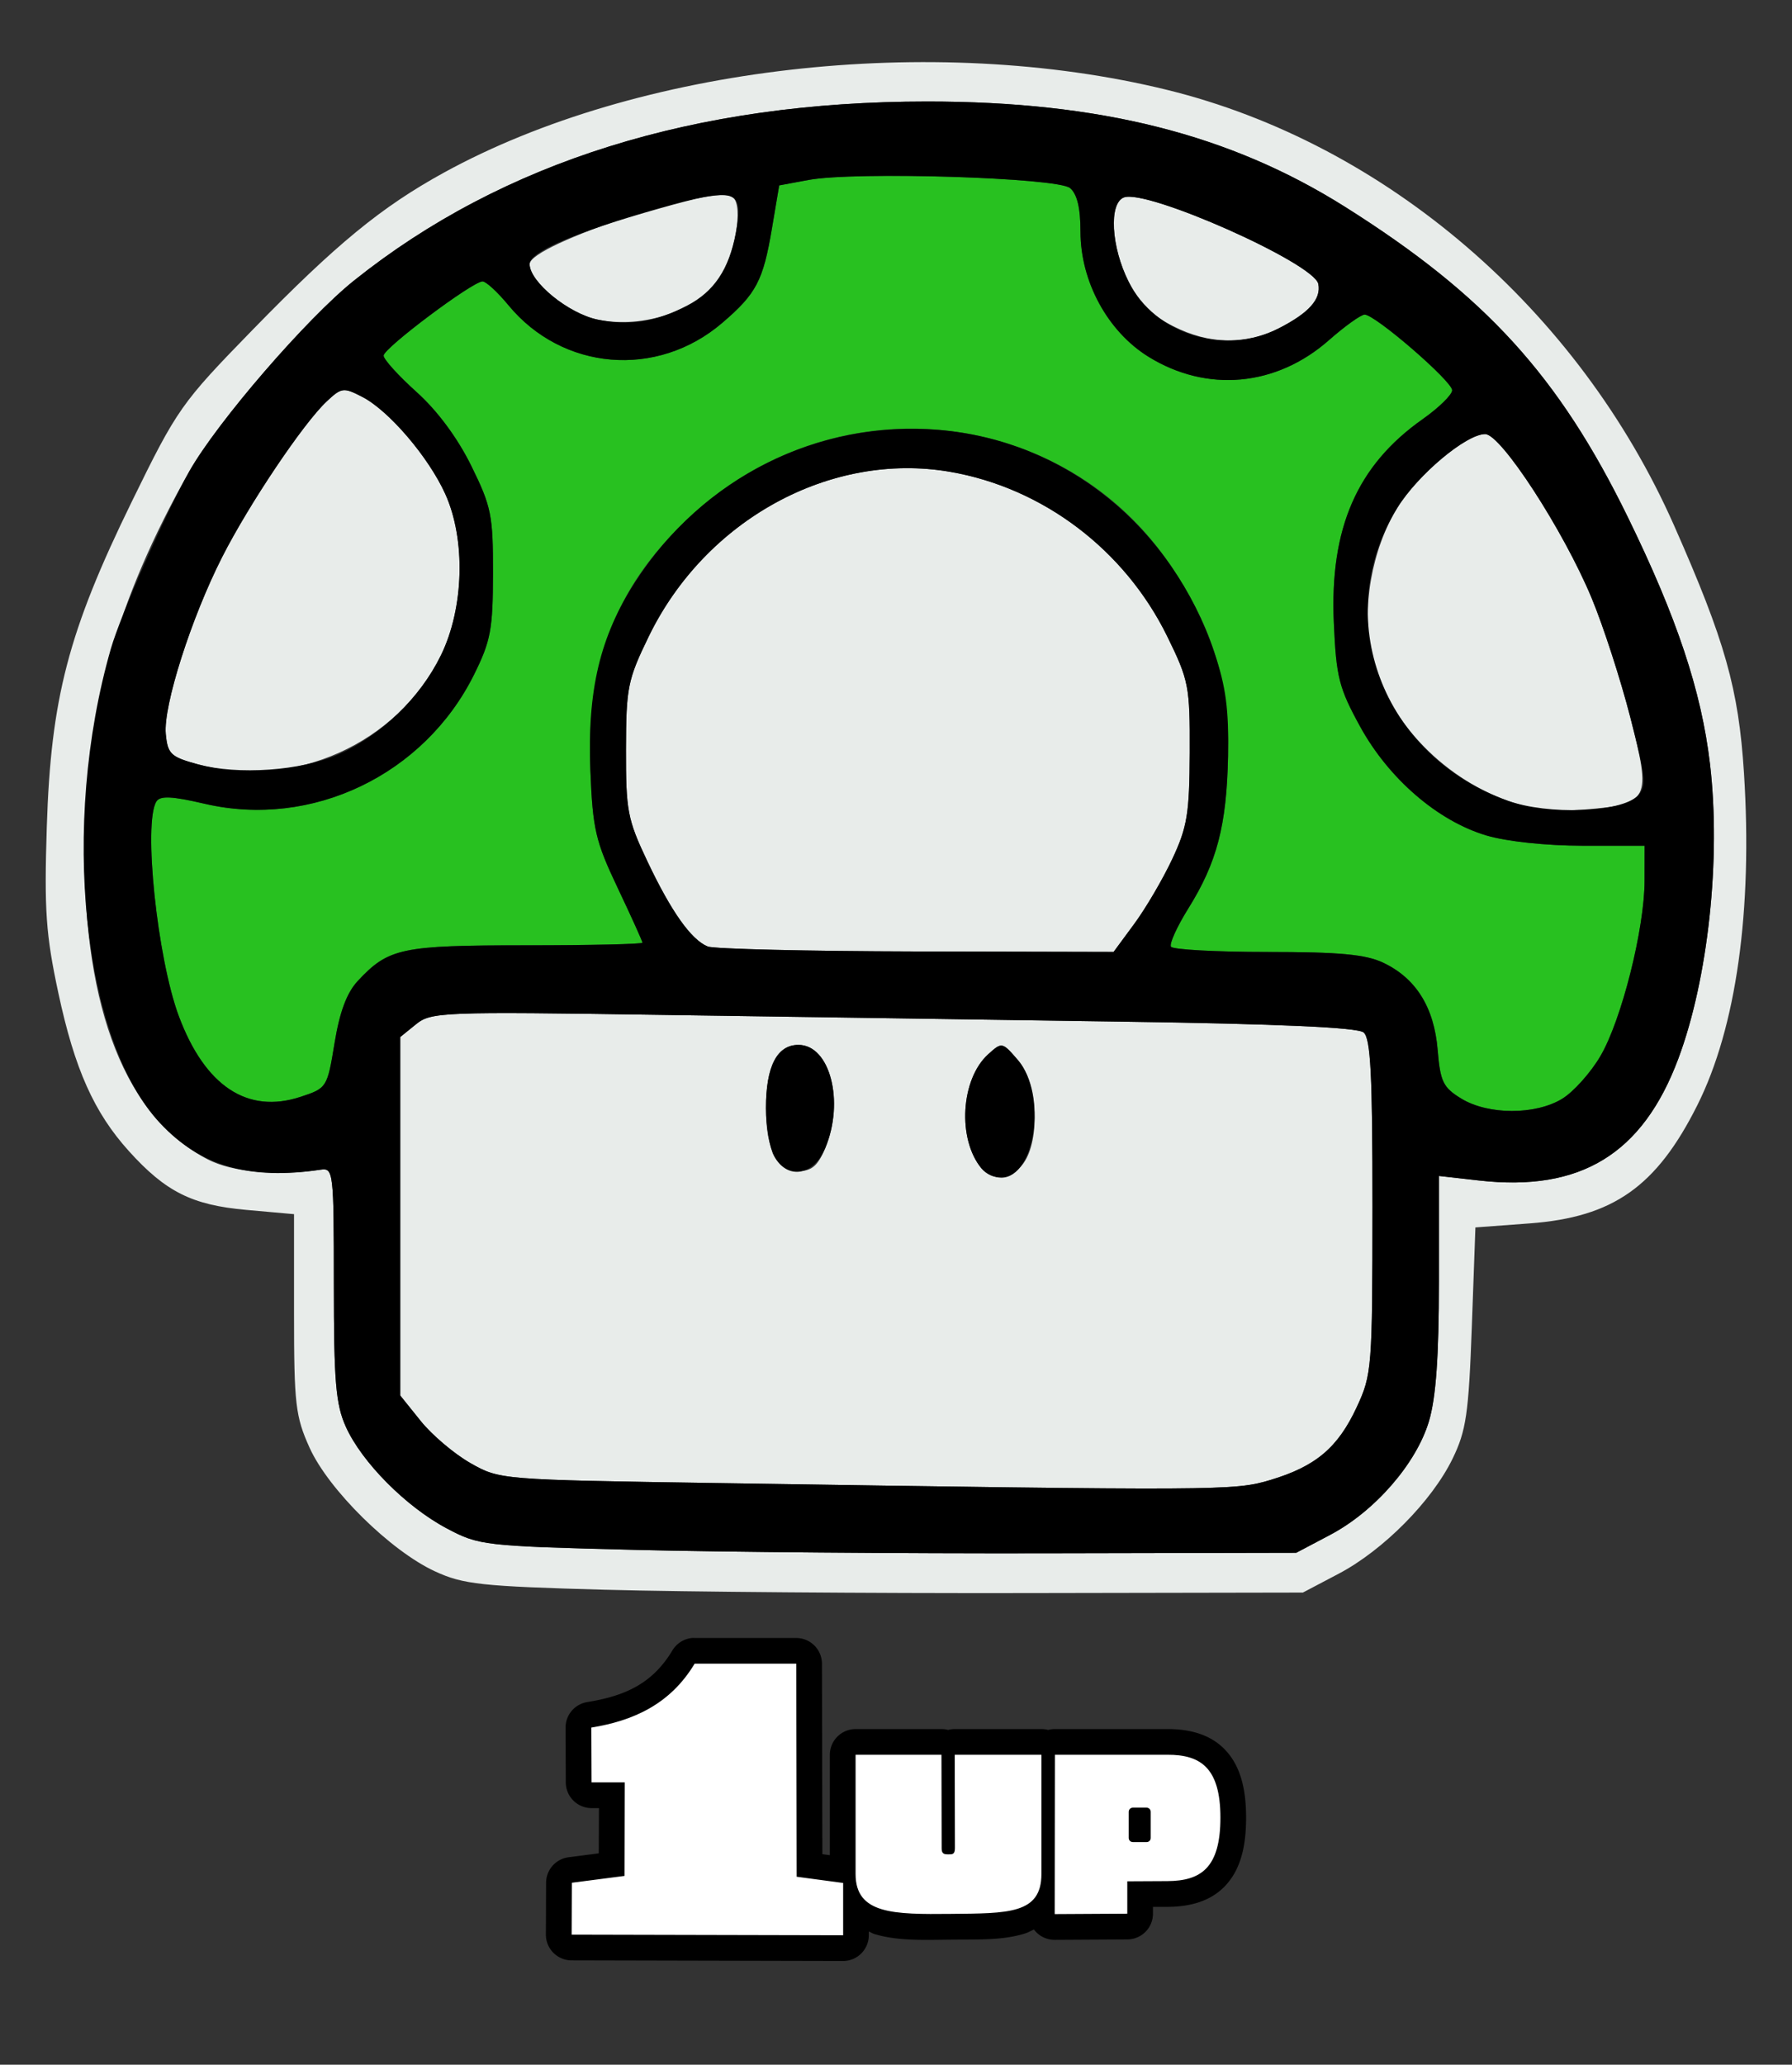
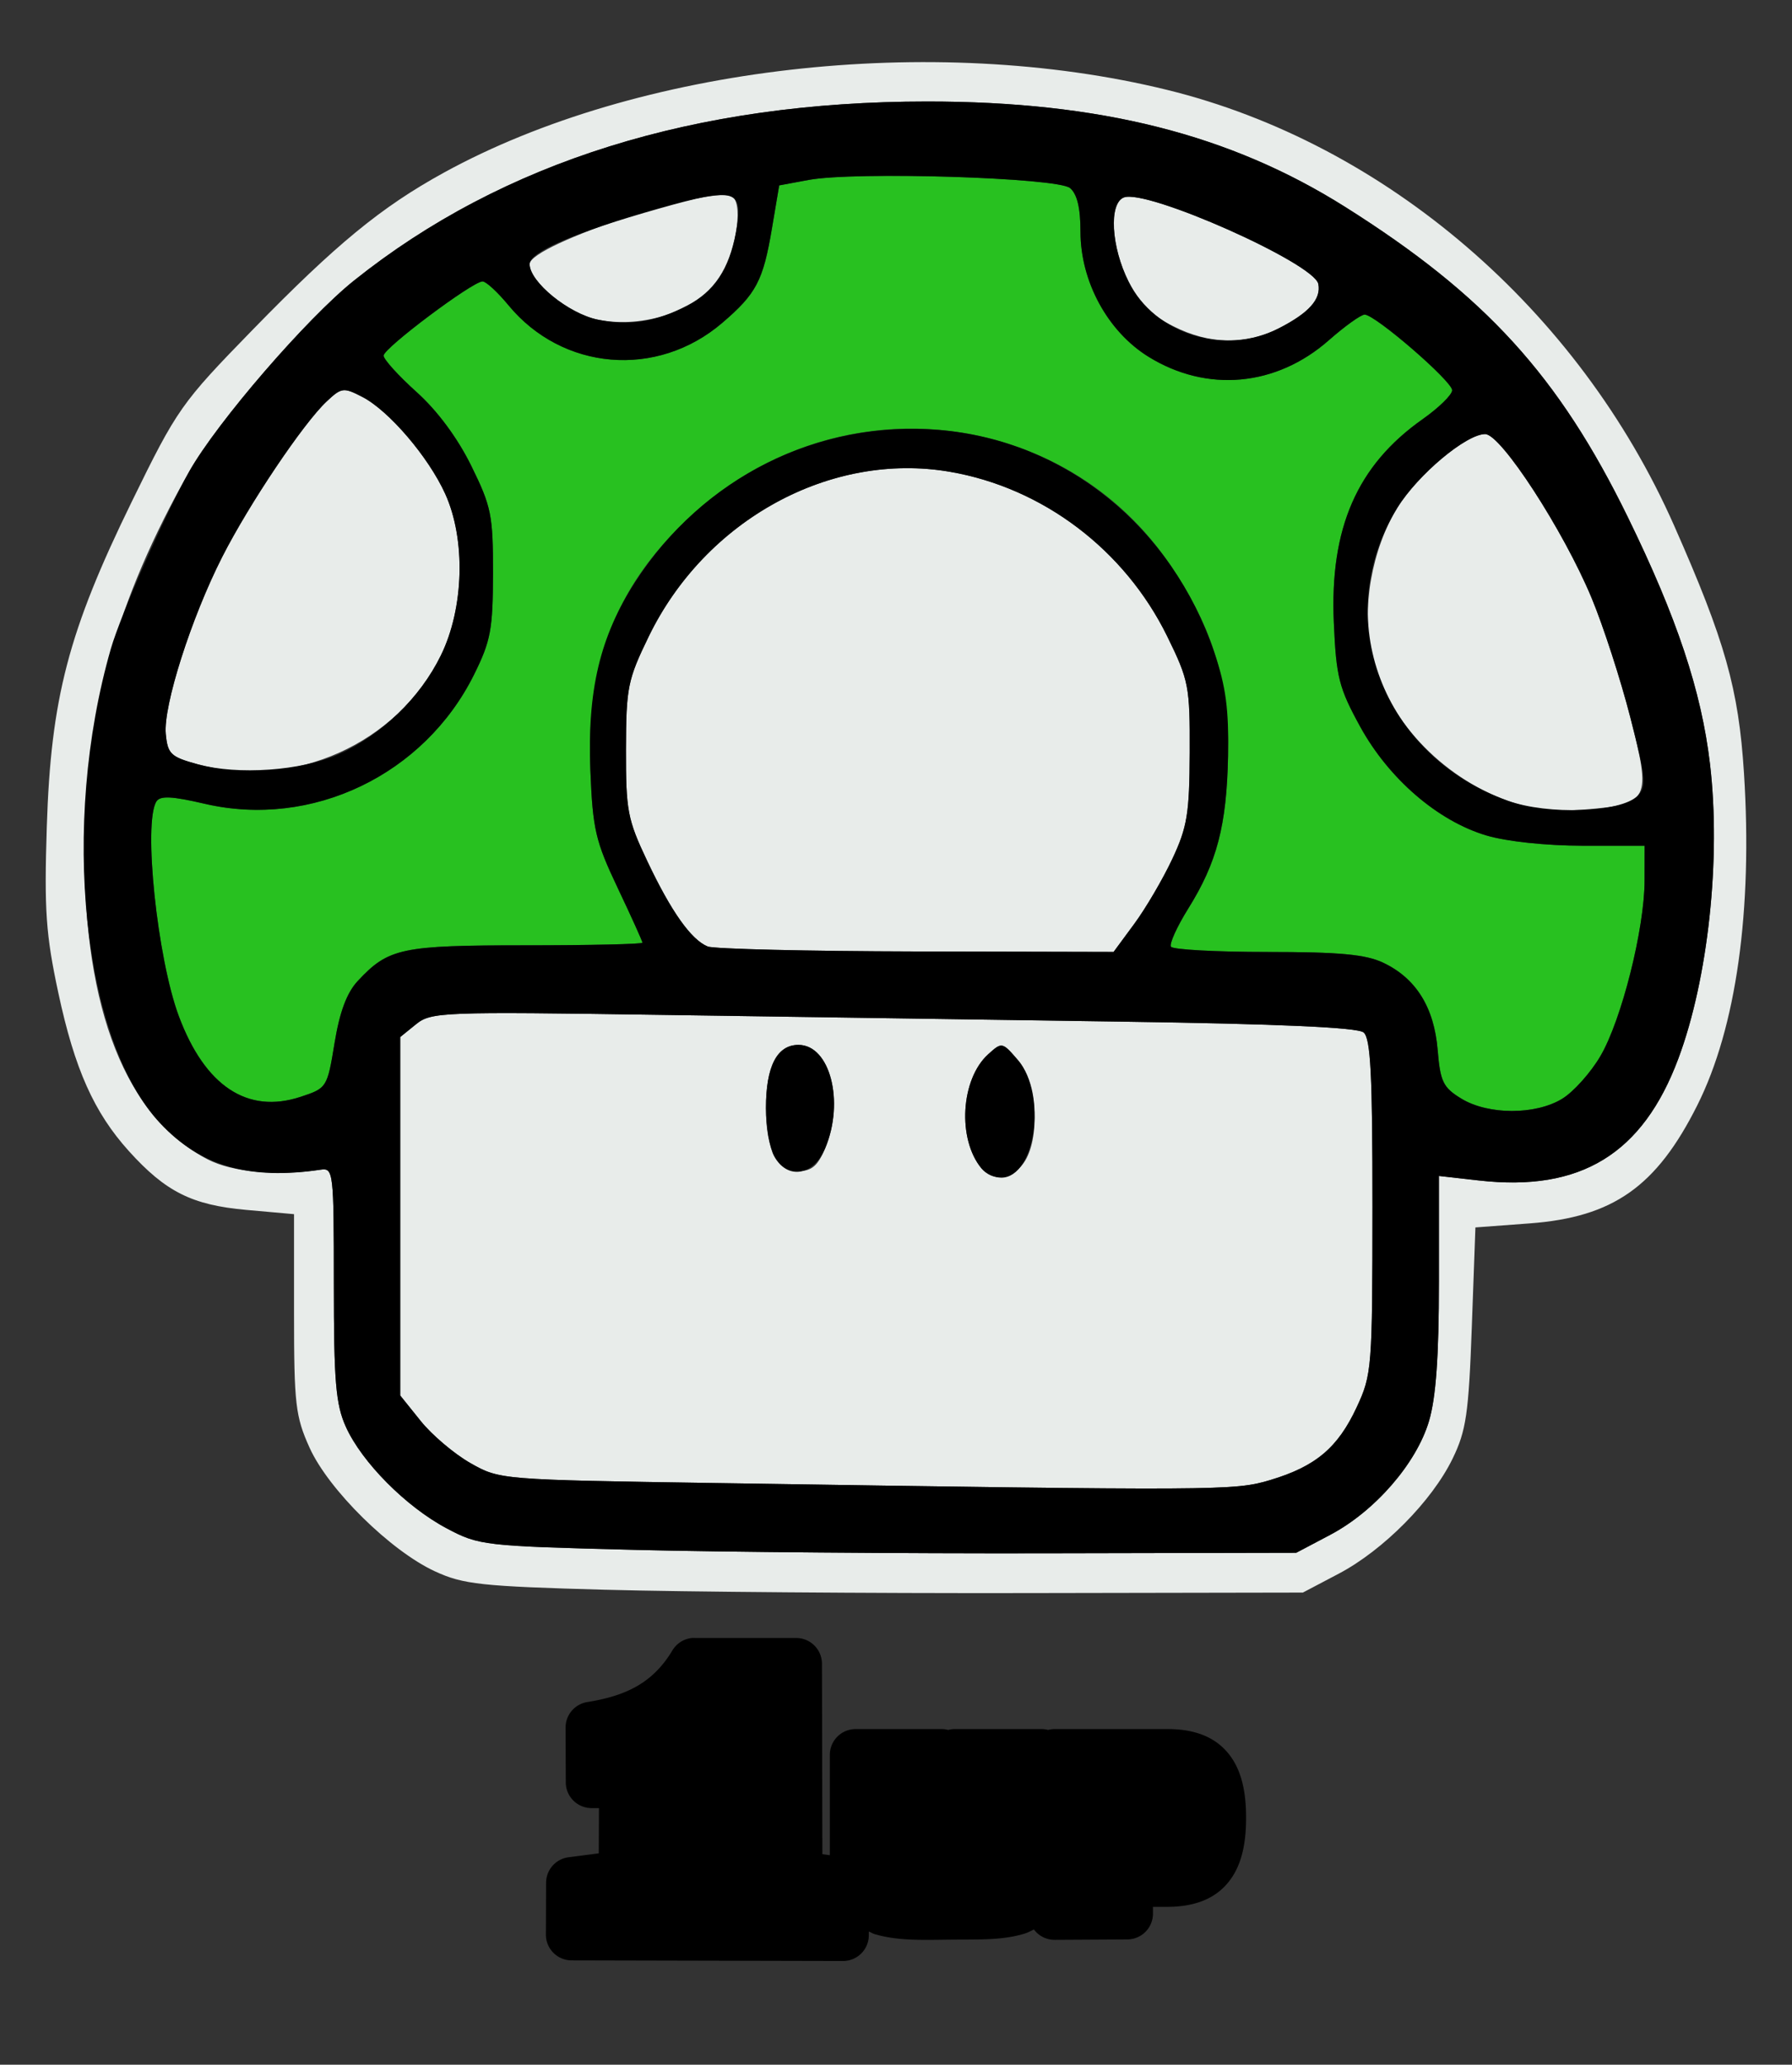
<svg xmlns="http://www.w3.org/2000/svg" id="svg2" viewBox="0 0 270 311" version="1.1">
  <rect x="0" y="0" width="270" height="311" fill="#333333" stroke="none" />
  <g id="g2941" transform="translate(3.607 39)">
    <path id="path2878" fill="#e8ecea" d="m87.694 200.46c-18.826-0.516-21.495-0.804-25.778-2.782-6.683-3.086-16.016-12.285-18.874-18.603-2.129-4.707-2.348-6.591-2.348-20.191v-15l-7.211-0.644c-8.144-0.728-12.13-2.724-17.658-8.842-5.27-5.834-8.187-12.37-10.647-23.858-1.877-8.768-2.132-12.429-1.736-24.966 0.612-19.378 3.246-29.46 12.8-48.997 6.856-14.021 7.436-14.845 18.266-25.952 12.533-12.854 19.333-18.437 28.755-23.614 29.184-16.033 73.64-21.127 108.93-12.484 32.92 8.063 62.048 33.078 76.442 65.649 7.679 17.374 9.712 24.572 10.521 37.248 1.321 20.695-1.159 38.346-7.033 50.06-6.145 12.254-12.678 16.855-25.261 17.791l-8.169 0.608-0.543 15c-0.472 13.06-0.848 15.626-2.902 19.84-3.114 6.387-10.437 13.781-17.145 17.312l-5.411 2.848-42 0.075c-23.1 0.042-51.45-0.184-63-0.5zm109.12-8.278c6.734-3.552 12.988-10.749 14.881-17.125 1.054-3.55 1.495-9.741 1.495-20.983v-15.948l6.044 0.684c15.298 1.731 24.653-3.983 30.024-18.338 4.503-12.035 6.452-30.178 4.773-44.415-1.29-10.962-4.98-22.046-12.38-37.17-10.4-21.279-21.46-33.408-42.57-46.711-17.366-10.942-36.965-15.886-62.984-15.886-34.962 0-63.937 9.046-86.351 26.959-7.15 5.714-20.645 21.341-24.839 28.763-11.018 19.497-15.68 36.258-15.782 56.734-0.122 24.402 6.26 40.516 18.569 46.888 3.725 1.929 10.426 2.541 17 1.554 1.935-0.291 2 0.266 2 17.2 0 14.692 0.288 18.142 1.797 21.5 2.404 5.349 9.07 12.068 15.203 15.321 4.884 2.591 5.544 2.666 28.5 3.245 12.925 0.326 40.6 0.557 61.5 0.513l38-0.079 5.123-2.703v0zm-92.623-7.797c-32.394-0.498-32.514-0.508-36.911-3-2.426-1.375-5.801-4.23-7.5-6.345l-3.089-3.845v-26.994-26.994l2.381-1.928c2.278-1.844 3.886-1.905 37-1.412 19.04 0.283 50.325 0.743 69.521 1.021 23.554 0.341 35.341 0.869 36.25 1.624 1.065 0.884 1.345 6.387 1.337 26.246-0.009 24.311-0.087 25.293-2.375 30.206-2.84 6.1-6.175 8.911-13.003 10.96-5.41 1.624-7.361 1.634-83.612 0.461zm46.443-48.223c2.524-3.603 2.058-12.083-0.849-15.462-2.377-2.764-2.43-2.774-4.504-0.897-4.135 3.742-4.666 12.773-1.01 17.179 1.722 2.075 4.595 1.705 6.363-0.819zm-29.892-2.245c2.927-7.006 0.709-15.532-4.042-15.532-3.231 0-4.898 3.235-4.898 9.5 0 6.326 1.662 9.5 4.975 9.5 1.926 0 2.856-0.814 3.965-3.468zm-17.718-30.352c-2.499-1.019-5.507-5.27-9.106-12.867-2.974-6.278-3.225-7.597-3.206-16.813 0.019-9.312 0.255-10.482 3.42-17 8.541-17.588 27.391-27.905 45.359-24.827 14.026 2.403 26.376 11.749 32.778 24.806 3.25 6.629 3.42 7.507 3.38 17.5-0.037 9.175-0.373 11.225-2.625 16.021-1.421 3.025-3.992 7.412-5.714 9.75l-3.131 4.25-29.744-0.07c-16.359-0.039-30.494-0.376-31.411-0.75zm120.5-21.967c-10.056-3.599-18.295-12.457-20.466-22.005-1.562-6.868 0.017-15.867 3.88-22.116 3.075-4.974 10.372-11.092 13.229-11.092 2.381 0 11.79 14.481 16.037 24.685 1.754 4.212 4.376 12.295 5.827 17.962 3.197 12.483 2.877 13.128-6.895 13.904-4.772 0.379-7.786 0.031-11.612-1.338zm-197.33-5.477c-4.077-1.113-4.53-1.544-4.82-4.572-0.402-4.2 3.832-17.477 8.501-26.657 4.061-7.985 12.199-20.099 15.73-23.416 2.254-2.118 2.551-2.155 5.387-0.689 4.003 2.07 9.97 9.049 12.488 14.605 3.11 6.864 2.835 17.19-0.649 24.31-6.517 13.321-22.218 20.357-36.637 16.419zm146.97-65.979c-3.26-1.644-5.068-3.452-6.712-6.712-2.639-5.233-3.009-11.81-0.714-12.69 3.445-1.322 28.69 9.91 29.297 13.034 0.444 2.288-1.406 4.36-5.976 6.691-4.99 2.546-10.425 2.435-15.895-0.323zm-86.694-0.994c-4.391-0.898-10.273-5.689-10.273-8.368 0-2.994 28.388-12.288 30.679-10.043 1.486 1.455 0.288 8.53-2.047 12.094-3.214 4.906-11.432 7.733-18.36 6.317z" />
    <path id="path2874" fill="#28c120" d="m216.58 126.48c-2.749-1.676-3.172-2.545-3.569-7.338-0.532-6.414-3.263-10.79-8.194-13.13-2.651-1.258-6.578-1.623-17.461-1.623-7.722 0-14.26-0.356-14.528-0.79-0.269-0.435 0.905-3.022 2.607-5.75 4.325-6.929 5.788-12.531 5.994-22.956 0.21-10.967-2.23-19.131-8.53-28.536-16.08-24.009-49.9-27.87-71.8-8.199-11.655 10.468-16.42 22.232-15.751 38.888 0.357 8.885 0.766 10.644 4.12 17.707 2.048 4.313 3.724 8.021 3.724 8.238 0 0.218-7.897 0.396-17.55 0.396-18.801 0-20.701 0.402-25.337 5.365-1.652 1.769-2.729 4.644-3.5 9.345-1.103 6.723-1.153 6.803-5.114 8.11-7.999 2.64-14.402-1.596-18.346-12.137-3.261-8.716-5.398-29.179-3.378-32.354 0.562-0.884 2.337-0.8 7.235 0.343 16.187 3.779 33.122-4.337 40.63-19.471 2.502-5.043 2.83-6.8 2.844-15.223 0.014-8.756-0.248-10.057-3.265-16.185-2.077-4.219-5.103-8.302-8.25-11.131-2.733-2.457-4.969-4.926-4.969-5.485 0-1.125 13.411-11.177 14.912-11.177 0.518 0 2.267 1.607 3.885 3.57 8.158 9.897 22.407 11.083 32.222 2.681 5.141-4.401 6.161-6.338 7.493-14.233l1.093-6.481 4.447-0.826c6.98-1.296 37.475-0.348 39.369 1.223 1.072 0.89 1.579 2.998 1.579 6.574 0 7.509 4.096 15.038 10.253 18.844 8.803 5.443 19.239 4.488 27.161-2.486 2.416-2.127 4.848-3.867 5.402-3.867 1.58 0 13.184 10.029 13.184 11.394 0 0.672-2.006 2.635-4.457 4.362-9.868 6.955-13.994 16.403-13.372 30.621 0.36 8.226 0.767 9.838 3.949 15.646 4.313 7.872 11.71 14.254 19.045 16.432 3.061 0.909 9.028 1.543 14.516 1.543h9.319l-0.007 5.25c-0.01 7.266-3.467 20.996-6.657 26.44-1.462 2.494-4.048 5.382-5.747 6.418-4.042 2.465-11.15 2.456-15.207-0.018z" />
    <path id="path2872" d="m92.194 194.45c-22.956-0.579-23.616-0.654-28.5-3.245-6.133-3.253-12.799-9.971-15.203-15.321-1.509-3.358-1.797-6.808-1.797-21.5 0-16.933-0.065-17.49-2-17.2-10.686 1.604-18.086-0.53-24.142-6.963-11.723-12.45-15.11-44.958-7.452-71.522 1.468-5.093 8.191-20.287 11.807-26.687 4.194-7.422 17.689-23.048 24.839-28.763 22.414-17.913 51.389-26.959 86.351-26.959 26.019 0 45.618 4.943 62.984 15.886 21.112 13.303 32.167 25.432 42.573 46.711 7.396 15.124 11.088 26.208 12.382 37.172 1.679 14.237-0.27 32.381-4.773 44.415-5.371 14.355-14.726 20.069-30.024 18.338l-6.044-0.684v15.948c0 11.242-0.441 17.433-1.495 20.983-1.893 6.375-8.148 13.573-14.881 17.125l-5.123 2.703-38 0.079c-20.9 0.044-48.575-0.187-61.5-0.513v-0zm95.612-10.527c6.828-2.049 10.163-4.86 13.003-10.96 2.288-4.914 2.365-5.895 2.375-30.206 0.008-19.859-0.273-25.362-1.337-26.246-0.909-0.755-12.696-1.282-36.25-1.624-19.197-0.278-50.481-0.738-69.521-1.021-33.114-0.493-34.722-0.432-37 1.412l-2.381 1.928v26.994 26.994l3.089 3.845c1.699 2.115 5.074 4.97 7.5 6.345 4.396 2.492 4.517 2.502 36.911 3 76.252 1.173 78.203 1.162 83.612-0.461zm-43.54-46.94c-3.656-4.405-3.125-13.437 1.01-17.179 2.074-1.877 2.127-1.867 4.504 0.897 4.409 5.125 2.613 17.685-2.529 17.685-1.002 0-2.345-0.631-2.985-1.403zm-31.24-1.847c-0.676-1.238-1.23-4.5-1.23-7.25 0-6.265 1.668-9.5 4.898-9.5 4.75 0 6.969 8.526 4.042 15.532-1.76 4.211-5.731 4.839-7.71 1.218zm118.75-8.641c1.699-1.036 4.285-3.924 5.747-6.418 3.191-5.444 6.648-19.175 6.657-26.44l0.007-5.25h-9.319c-5.488 0-11.455-0.634-14.516-1.543-7.335-2.178-14.732-8.561-19.045-16.432-3.183-5.809-3.589-7.42-3.949-15.646-0.622-14.218 3.504-23.666 13.372-30.621 2.451-1.728 4.457-3.691 4.457-4.362 0-1.365-11.604-11.394-13.184-11.394-0.555 0-2.986 1.74-5.402 3.867-7.922 6.973-18.358 7.928-27.161 2.486-6.156-3.806-10.253-11.335-10.253-18.844 0-3.575-0.506-5.684-1.579-6.574-1.893-1.571-32.388-2.519-39.369-1.223l-4.447 0.826-1.093 6.481c-1.331 7.894-2.351 9.832-7.493 14.233-9.815 8.402-24.064 7.216-32.222-2.681-1.619-1.964-3.367-3.57-3.885-3.57-1.5 0-14.912 10.053-14.912 11.177 0 0.559 2.236 3.028 4.969 5.485 3.147 2.829 6.173 6.912 8.25 11.131 3.017 6.127 3.279 7.429 3.265 16.185-0.014 8.423-0.342 10.179-2.844 15.223-7.508 15.134-24.443 23.249-40.63 19.471-4.898-1.143-6.672-1.227-7.235-0.343-2.019 3.175 0.117 23.638 3.378 32.354 3.944 10.542 10.347 14.777 18.346 12.137 3.961-1.307 4.011-1.387 5.114-8.11 0.771-4.701 1.848-7.576 3.5-9.345 4.636-4.962 6.535-5.365 25.337-5.365 9.652 0 17.55-0.178 17.55-0.396 0-0.218-1.676-3.925-3.724-8.238-3.354-7.063-3.764-8.822-4.12-17.707-0.485-12.086 1.448-20.189 6.783-28.437 10.14-15.674 27.509-24.356 45.719-22.853 19.026 1.571 35.079 14.531 41.509 33.515 1.752 5.171 2.203 8.586 2.064 15.621-0.206 10.425-1.669 16.026-5.994 22.956-1.703 2.728-2.876 5.315-2.607 5.75 0.269 0.435 6.806 0.79 14.528 0.79 10.882 0 14.809 0.365 17.461 1.623 4.931 2.34 7.662 6.716 8.194 13.13 0.397 4.793 0.82 5.662 3.569 7.338 4.057 2.474 11.166 2.482 15.207 0.018l0 0zm-64.471-26.359c1.722-2.337 4.293-6.725 5.714-9.75 2.253-4.796 2.589-6.846 2.625-16.021 0.04-9.993-0.13-10.871-3.38-17.5-6.402-13.057-18.752-22.404-32.778-24.806-17.968-3.078-36.817 7.239-45.359 24.827-3.166 6.518-3.401 7.688-3.42 17-0.019 9.216 0.232 10.534 3.206 16.813 3.598 7.597 6.607 11.848 9.106 12.867 0.917 0.374 15.052 0.711 31.411 0.75l29.744 0.07 3.131-4.25v-0zm75.816-19.256c1.393-1.393 1.285-2.557-1.095-11.848-1.452-5.667-4.074-13.749-5.827-17.962-4.248-10.203-13.656-24.685-16.037-24.685-2.857 0-10.154 6.118-13.229 11.092-10.159 16.431-2.289 37.366 16.586 44.12 6.147 2.2 17.085 1.799 19.602-0.718zm-195.75-6.244c6.456-2.856 12.314-8.516 15.453-14.933 3.484-7.12 3.759-17.446 0.649-24.31-2.518-5.556-8.485-12.535-12.488-14.605-2.836-1.467-3.133-1.429-5.387 0.689-3.531 3.317-11.669 15.431-15.73 23.416-4.669 9.18-8.903 22.457-8.501 26.657 0.29 3.029 0.744 3.459 4.82 4.572 6.048 1.652 15.606 0.981 21.184-1.486zm141.67-64.17c4.57-2.332 6.42-4.403 5.976-6.691-0.606-3.124-25.852-14.356-29.297-13.034-2.295 0.881-1.925 7.457 0.714 12.69 4.008 7.949 14.447 11.198 22.607 7.035zm-89.116-3.435c4.035-2.091 6.312-5.486 7.331-10.929 1.241-6.633 0.105-6.995-11.571-3.689-12.714 3.6-19.5 6.511-19.5 8.367 0 2.679 5.882 7.47 10.273 8.368 4.755 0.972 8.704 0.351 13.468-2.118z" />
  </g>
  <path id="path2936" d="m0.469 230.72a3.883 3.883 0 0 0 -2.969 1.875c-3.032 5.05-7.188 6.864-12.844 7.781a3.883 3.883 0 0 0 -3.25 3.844l0.031 8.25a3.883 3.883 0 0 0 3.875 3.875h1.125l-0.031 6.812-4.562 0.594a3.883 3.883 0 0 0 -3.375 3.844l-0.031 7.812a3.883 3.883 0 0 0 3.875 3.875l40.906 0.094a3.883 3.883 0 0 0 3.875 -3.875v-0.562c0.285 0.109 0.559 0.29 0.844 0.375 3.498 1.051 7.218 0.887 11.531 0.844 4.271-0.043 7.807 0.121 11.188-0.938 0.442-0.138 0.871-0.388 1.312-0.594a3.883 3.883 0 0 0 3.156 1.562l10.938-0.062a3.883 3.883 0 0 0 3.844 -3.875v-1.031h2.188c3.041-0.015 6.33-0.664 8.688-3.156s3.156-6.002 3.156-10.281c0-4.3-0.836-7.821-3.219-10.281-2.375-2.452-5.676-3.071-8.656-3.062h-0.031-16.906a3.883 3.883 0 0 0 -1 0.125 3.883 3.883 0 0 0 -0.031 0 3.883 3.883 0 0 0 -1 -0.125h-13.062a3.883 3.883 0 0 0 -0.969 0.125 3.883 3.883 0 0 0 -0.031 0 3.883 3.883 0 0 0 -1 -0.125h-12.938a3.883 3.883 0 0 0 -3.875 3.875v15.125l-1.125-0.156-0.062-28.688a3.883 3.883 0 0 0 -3.875 -3.875h-15.312a3.883 3.883 0 0 0 -0.375 0z" transform="translate(103.81 16)" />
-   <path id="path2850" fill="#fff" d="m104.66 250.59c-3.689 6.144-9.289 8.608-15.562 9.625l0.031 8.25h5l-0.031 14.094-7.938 1.031-0.031 7.812 40.906 0.094v-7.875l-7-0.938-0.062-32.094h-15.312zm24.25 13.719v17.969c0 6.054 5.744 6.086 14.344 6 8.6-0.086 13.656 0.052 13.656-6v-17.969h-13.062l0.031 14.062c0.003 0.992-0.422 0.938-1 0.938-0.578 0-0.999-0.038-1-0.875l-0.031-14.125h-12.938zm30.031 0-0.031 24 10.938-0.062v-4.875l6.031-0.031c5.08-0.024 8-2.004 8-9.562s-3.039-9.49-8-9.469h-16.938zm11.75 7.969h2.062c0.353 0 0.625 0.272 0.625 0.625v3.938c0 0.353-0.272 0.625-0.625 0.625h-2.062c-0.353 0-0.625-0.272-0.625-0.625v-3.938c0-0.353 0.272-0.625 0.625-0.625z" />
</svg>